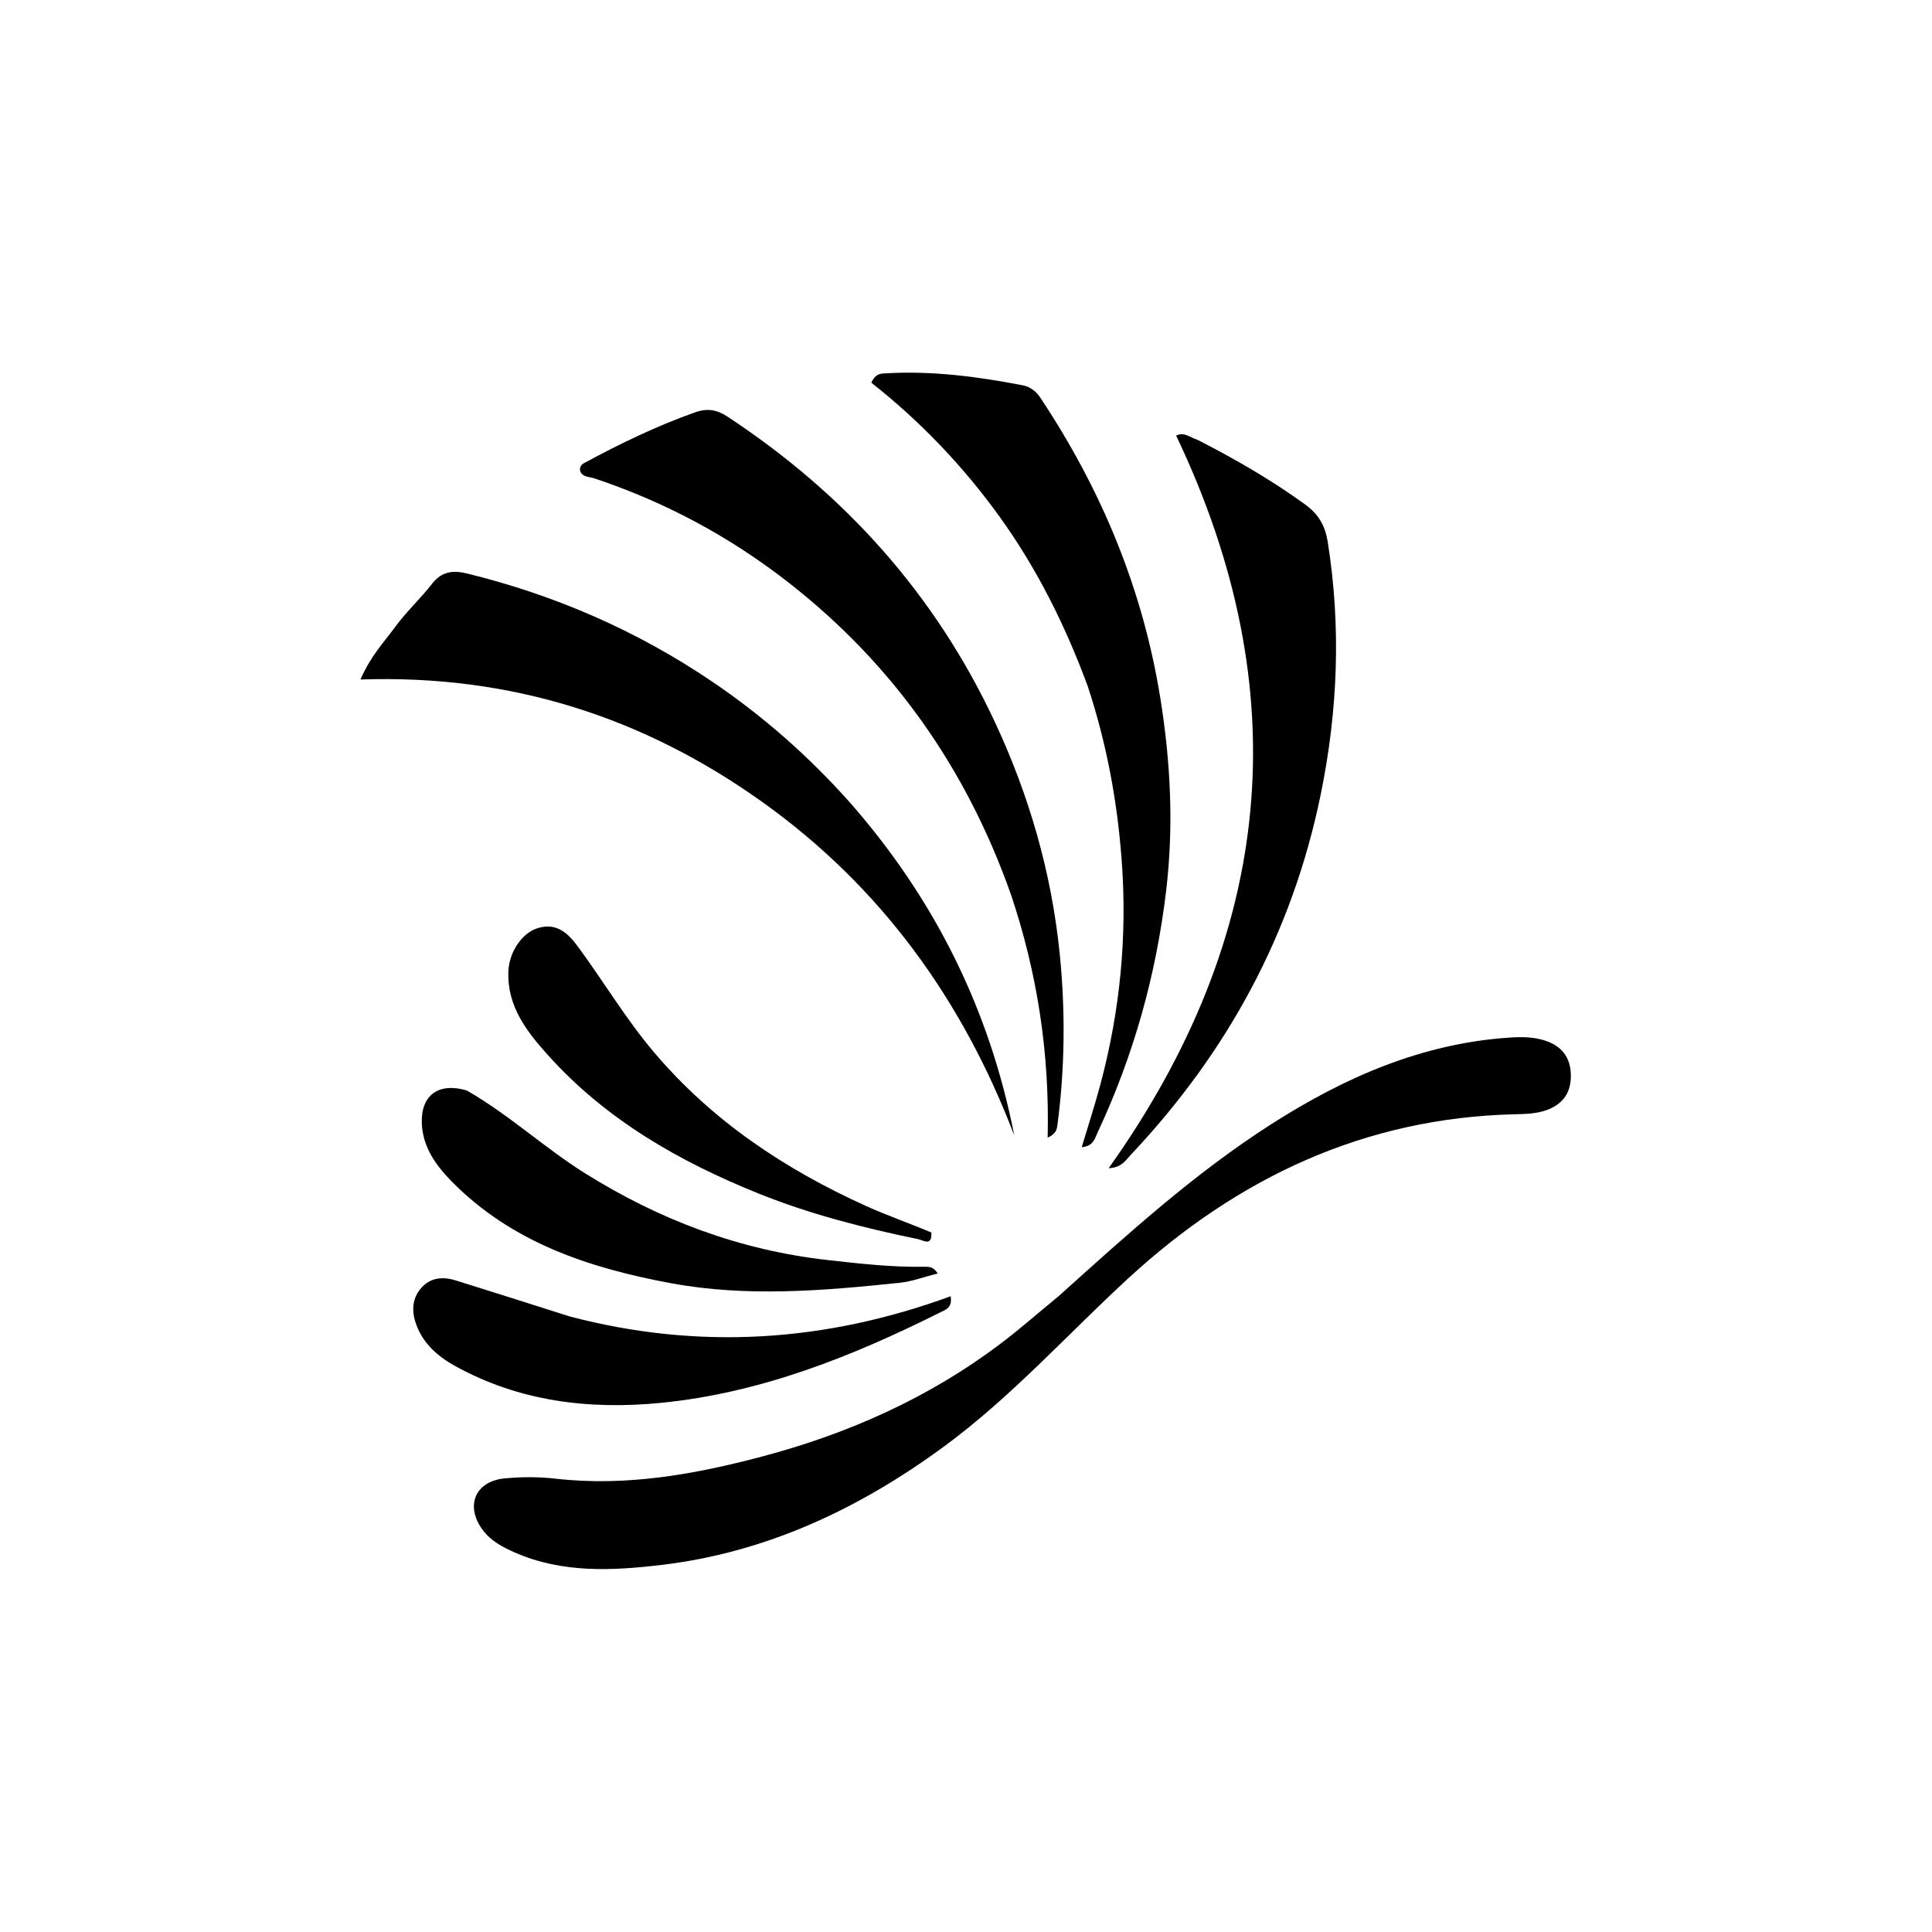
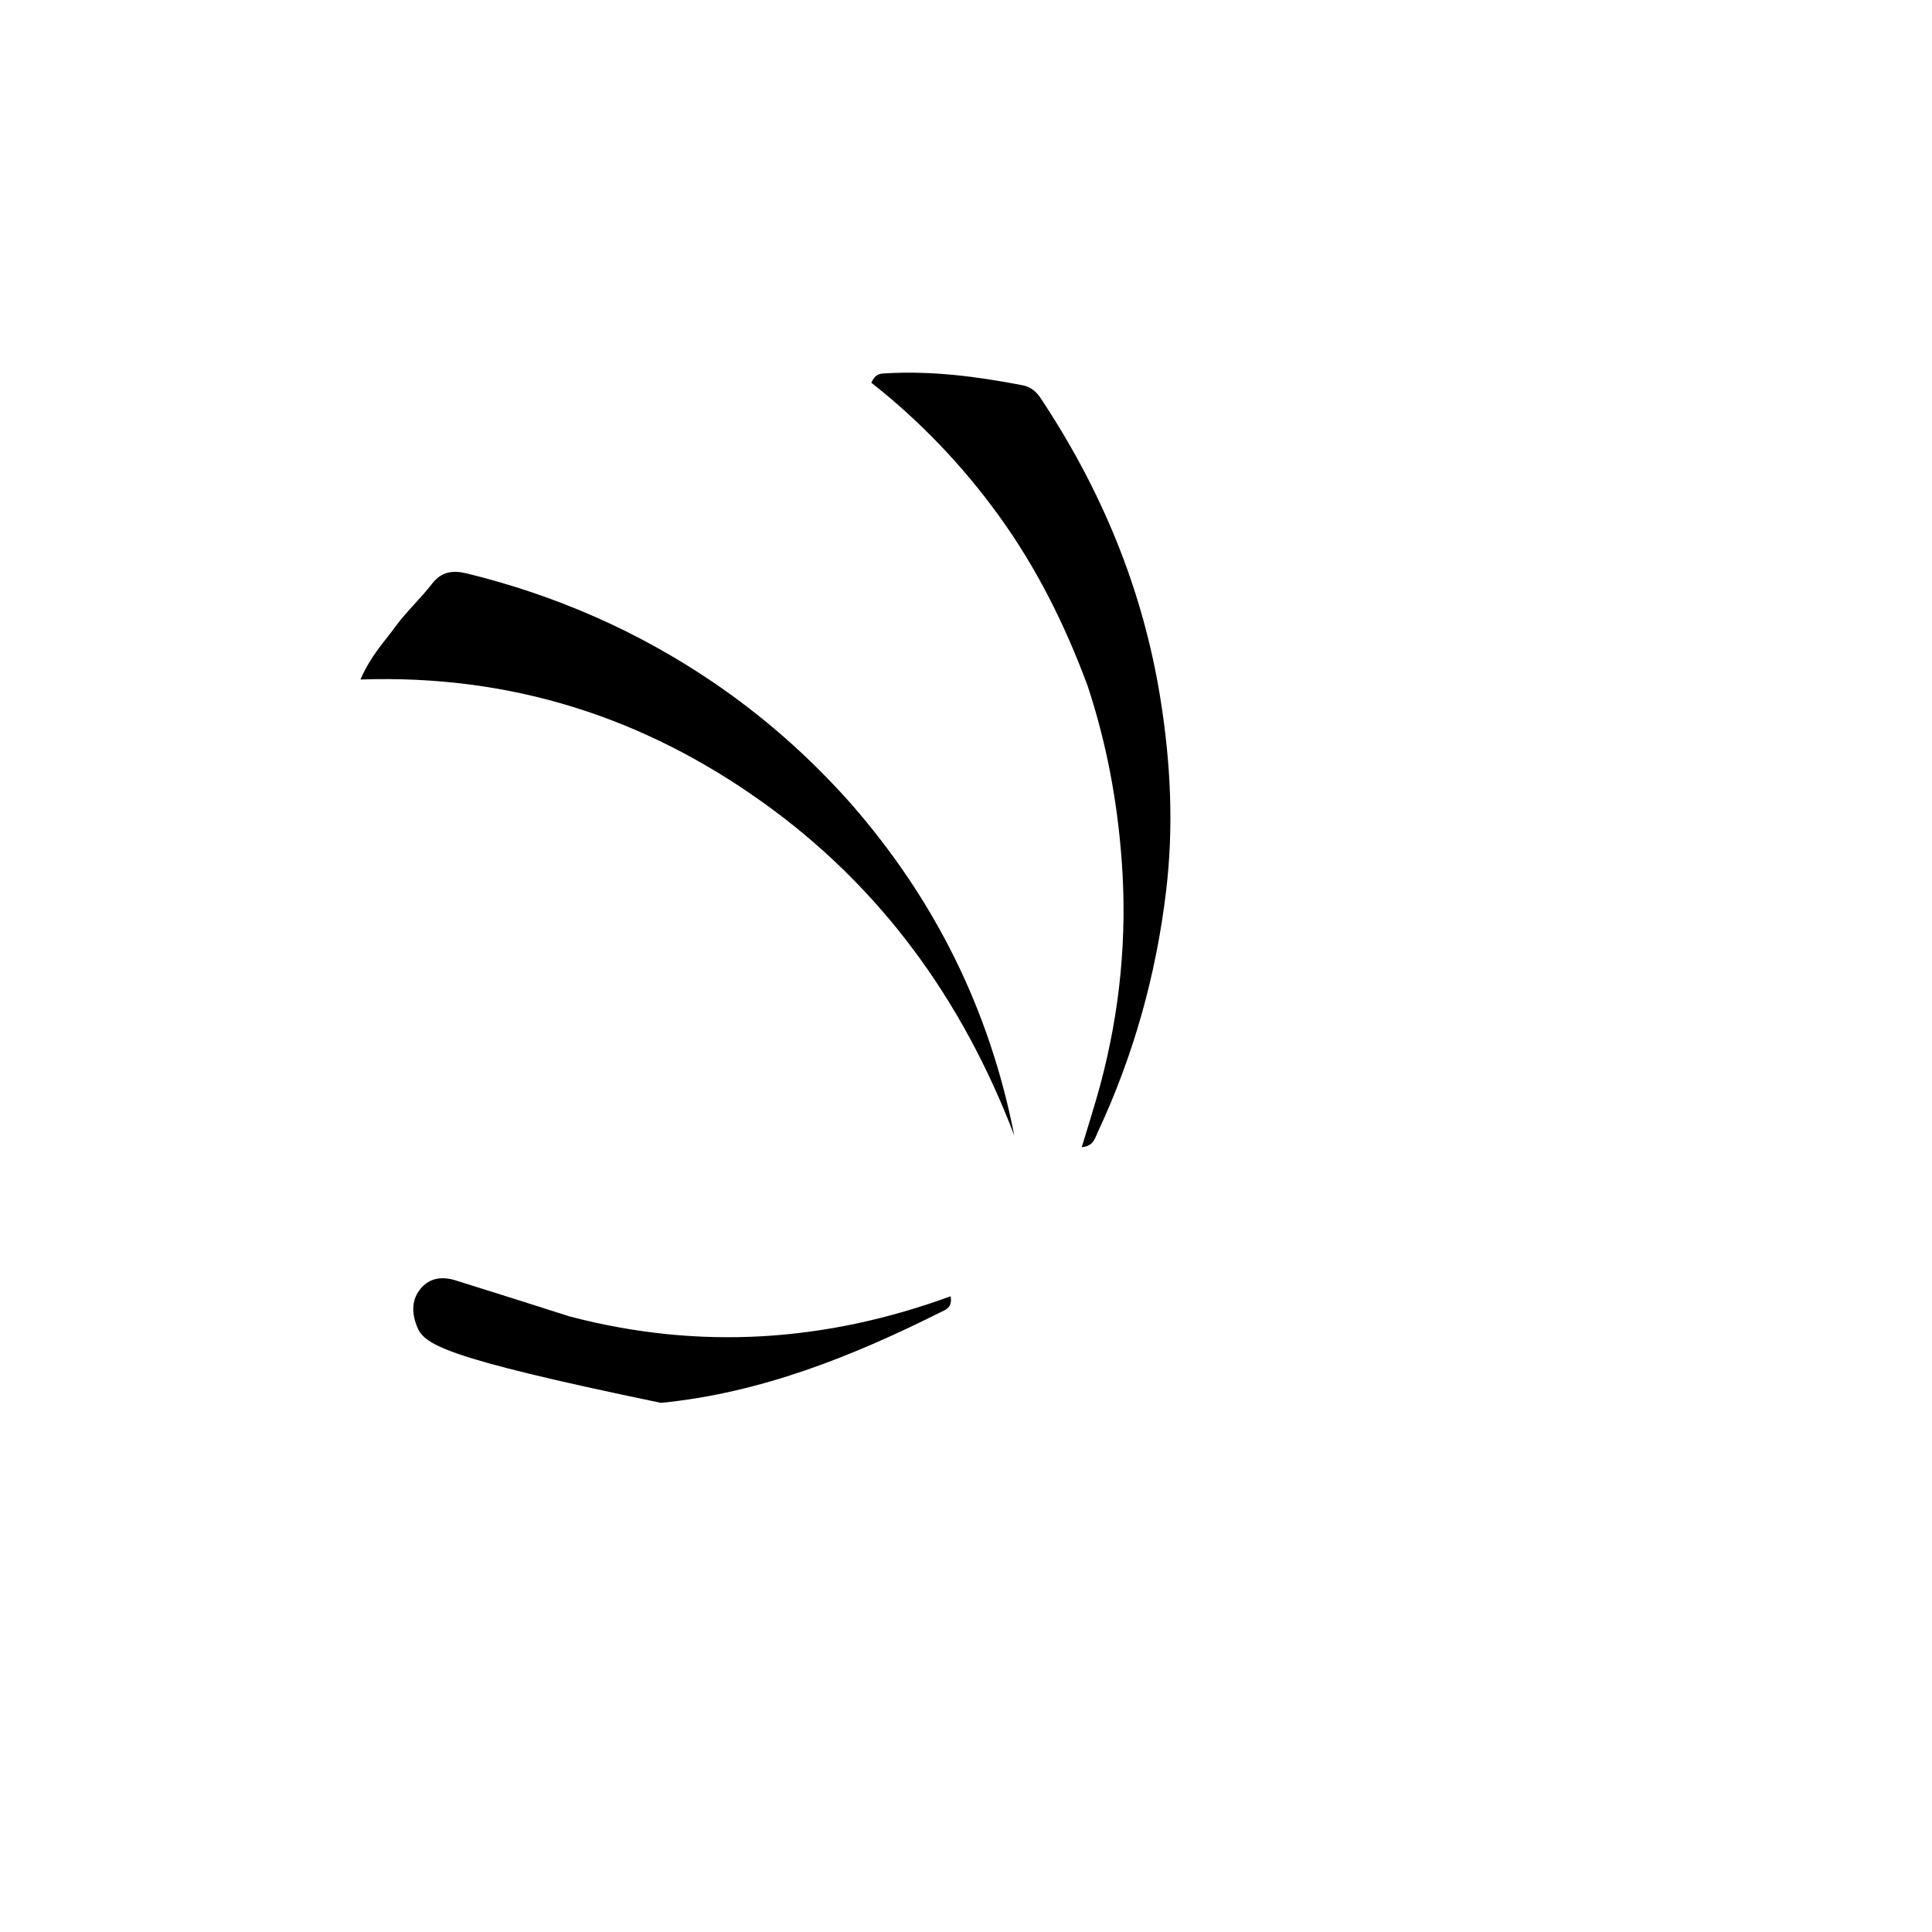
<svg xmlns="http://www.w3.org/2000/svg" version="1.1" id="Layer_1" x="0px" y="0px" width="100%" viewBox="0 0 512 512" enable-background="new 0 0 512 512" xml:space="preserve">
-   <path fill="#000000" opacity="1" stroke="none" d=" M280.522,343.519   C298.732,327.136 316.587,310.886 337.04,297.827   C356.381,285.478 376.896,276.487 400.153,274.963   C403.353,274.754 406.499,274.787 409.538,275.793   C413.758,277.191 416.14,280.096 416.287,284.658   C416.44,289.41 414.289,292.616 409.821,294.203   C407.118,295.163 404.286,295.223 401.443,295.291   C361.57,296.239 327.966,312.133 299.035,338.741   C282.757,353.711 267.975,370.286 250.015,383.452   C227.589,399.894 203.04,411.426 175.324,414.718   C162.368,416.256 149.026,416.97 136.434,411.43   C133.187,410.001 130.129,408.395 127.951,405.494   C123.204,399.171 125.854,392.562 133.704,391.796   C138.154,391.362 142.732,391.351 147.172,391.858   C165.886,393.996 184.04,390.743 201.93,386.003   C224.801,379.943 246.189,370.435 265.178,356.07   C270.35,352.157 275.226,347.855 280.522,343.519  z" />
-   <path fill="#000000" opacity="1" stroke="none" d=" M267.914,237.059   C256.113,203.668 236.749,176.125 209.133,154.503   C193.53,142.287 176.305,133.035 157.487,126.763   C156.152,126.318 154.388,126.494 153.758,124.858   C153.538,123.768 154.026,123.142 154.809,122.719   C164.336,117.575 174.049,112.859 184.286,109.246   C187.445,108.131 190.009,108.582 192.729,110.372   C223.759,130.791 247.715,157.35 263.55,191.128   C272.742,210.738 278.666,231.265 280.836,252.746   C282.358,267.811 282.221,282.97 280.239,298.047   C280.086,299.208 279.997,300.379 277.639,301.5   C278.172,279.249 274.952,258.025 267.914,237.059  z" />
  <path fill="#000000" opacity="1" stroke="none" d=" M225.291,212.731   C247.775,238.376 262.257,267.599 268.79,300.905   C255.082,264.957 233.461,235.019 202.144,212.626   C170.685,190.131 135.518,178.705 95.533,180.077   C98.202,173.852 101.813,170.143 104.767,166.093   C107.698,162.074 111.438,158.654 114.489,154.712   C117.055,151.399 120.087,151.079 123.775,151.984   C147.112,157.71 168.809,167.146 188.719,180.623   C202.157,189.718 214.258,200.352 225.291,212.731  z" />
  <path fill="#000000" opacity="1" stroke="none" d=" M288.235,181.776   C282.233,165.567 274.758,150.602 264.838,136.847   C255.109,123.357 243.697,111.479 230.904,101.417   C231.974,99.128 233.155,99.036 234.326,98.962   C246.711,98.181 258.896,99.765 271.012,102.104   C273.058,102.499 274.566,103.688 275.748,105.468   C291.882,129.753 302.823,156.01 307.491,184.963   C310.243,202.036 311.075,219.01 309.031,236.136   C306.372,258.427 300.398,279.801 290.865,300.14   C290.179,301.603 289.812,303.757 286.671,304.017   C288.404,298.215 290.18,292.778 291.651,287.26   C296.831,267.832 298.757,248.151 297.259,228.01   C296.092,212.311 293.284,197.057 288.235,181.776  z" />
-   <path fill="#000000" opacity="1" stroke="none" d=" M317.336,116.549   C327.463,121.724 336.946,127.221 345.884,133.692   C349.426,136.255 351.175,139.311 351.848,143.519   C355.437,165.975 354.56,188.264 350.012,210.504   C342.503,247.218 325.345,278.812 299.735,305.965   C298.344,307.439 297.222,309.477 293.814,309.579   C337.635,247.997 344.117,183.432 311.687,115.438   C313.895,114.371 315.337,115.958 317.336,116.549  z" />
-   <path fill="#000000" opacity="1" stroke="none" d=" M123.681,288.974   C135.009,295.484 144.307,304.213 155.038,310.931   C174.782,323.291 196.022,331.305 219.259,333.915   C227.85,334.88 236.422,335.858 245.083,335.709   C246.221,335.689 247.379,335.697 248.502,337.475   C244.897,338.386 241.706,339.613 238.423,339.954   C218.228,342.055 197.972,343.799 177.804,340.062   C156.109,336.041 135.535,329.27 119.555,312.943   C115.463,308.763 112.035,303.936 111.787,297.743   C111.488,290.281 116.152,286.767 123.681,288.974  z" />
-   <path fill="#000000" opacity="1" stroke="none" d=" M151.071,348.898   C185.413,357.887 218.851,355.623 251.93,343.523   C252.439,346.606 250.562,347.1 249.236,347.764   C225.761,359.522 201.492,369.177 175.158,371.772   C156.21,373.639 137.604,371.429 120.529,361.964   C116.095,359.507 112.301,356.2 110.418,351.312   C109.106,347.903 109.028,344.359 111.555,341.406   C114.003,338.545 117.325,338.256 120.724,339.312   C130.726,342.417 140.7,345.614 151.071,348.898  z" />
-   <path fill="#000000" opacity="1" stroke="none" d=" M246.833,326.634   C247.002,330.429 244.685,328.668 243.271,328.377   C228.928,325.425 214.752,321.811 201.144,316.342   C180.092,307.881 160.667,296.784 145.295,279.71   C139.612,273.399 134.303,266.636 134.732,257.306   C134.96,252.339 138.268,247.314 142.403,245.997   C147.485,244.379 150.529,247.285 153.256,250.998   C160.045,260.246 165.917,270.131 173.375,278.926   C188.776,297.087 208.015,309.866 229.471,319.584   C235.06,322.115 240.887,324.122 246.833,326.634  z" />
+   <path fill="#000000" opacity="1" stroke="none" d=" M151.071,348.898   C185.413,357.887 218.851,355.623 251.93,343.523   C252.439,346.606 250.562,347.1 249.236,347.764   C225.761,359.522 201.492,369.177 175.158,371.772   C116.095,359.507 112.301,356.2 110.418,351.312   C109.106,347.903 109.028,344.359 111.555,341.406   C114.003,338.545 117.325,338.256 120.724,339.312   C130.726,342.417 140.7,345.614 151.071,348.898  z" />
</svg>